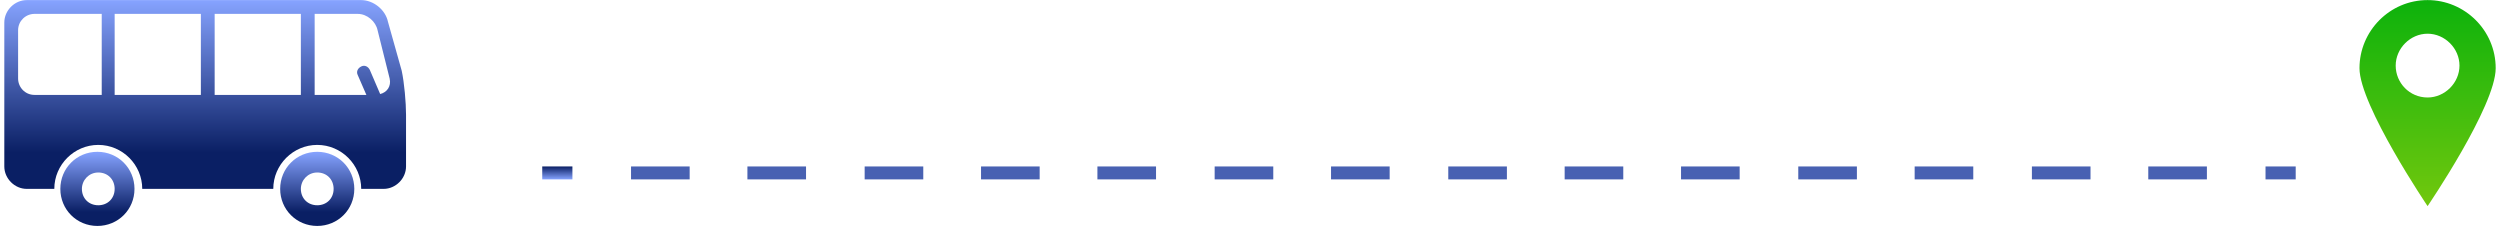
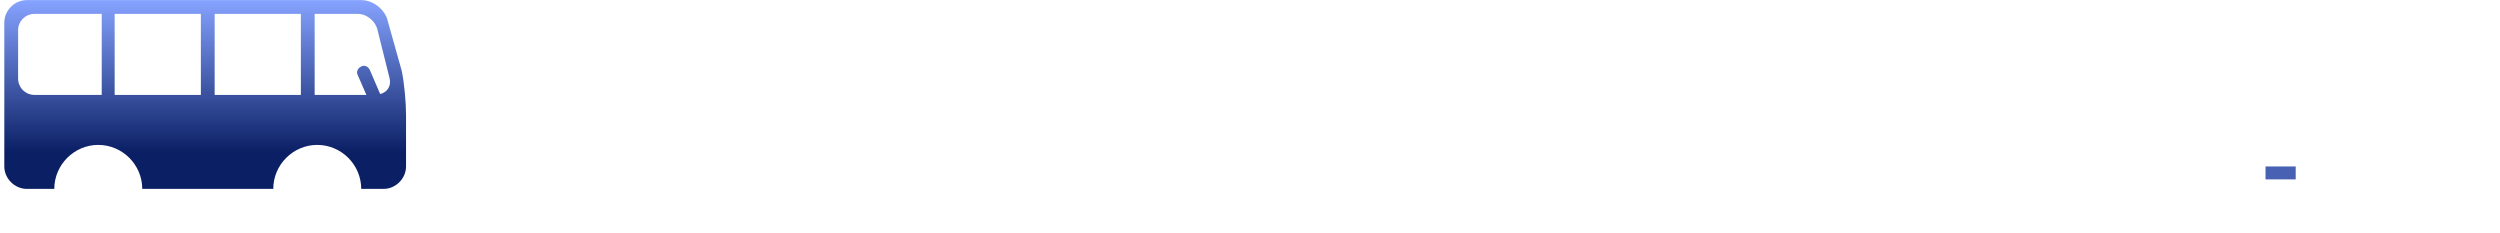
<svg xmlns="http://www.w3.org/2000/svg" width="290" height="27" viewBox="0 0 290 27" fill="none">
  <g clip-path="url(#clip0_2151_11599)">
-     <path d="M32.5 21.91C32.5 24.309 34.4 26.209 36.8 26.209C39.2 26.209 41.1 24.309 41.1 21.91C41.1 19.509 39.2 17.61 36.8 17.61C34.4 17.61 32.5 19.509 32.5 21.91ZM34.9 21.91C34.9 20.91 35.7 20.009 36.8 20.009C37.9 20.009 38.7 20.809 38.7 21.91C38.7 23.009 37.9 23.809 36.8 23.809C35.7 23.809 34.9 23.009 34.9 21.91Z" fill="url(#paint0_linear_2151_11599)" />
-     <path d="M7 21.91C7 24.309 8.9 26.209 11.3 26.209C13.7 26.209 15.6 24.309 15.6 21.91C15.6 19.509 13.7 17.61 11.3 17.61C8.9 17.61 7 19.509 7 21.91ZM9.5 21.91C9.5 20.91 10.3 20.009 11.4 20.009C12.5 20.009 13.3 20.809 13.3 21.91C13.3 23.009 12.5 23.809 11.4 23.809C10.3 23.809 9.5 23.009 9.5 21.91Z" fill="url(#paint1_linear_2151_11599)" />
    <path d="M0.5 2.61V19.309C0.5 20.709 1.7 21.91 3.1 21.91H6.3C6.3 19.11 8.6 16.809 11.4 16.809C14.2 16.809 16.5 19.11 16.5 21.91H31.7C31.7 19.11 34 16.809 36.8 16.809C39.6 16.809 41.9 19.11 41.9 21.91H44.5C45.9 21.91 47.1 20.709 47.1 19.309V13.309C47.1 11.909 46.9 9.61 46.6 8.21L45 2.51C44.7 1.11 43.3 0.01 41.9 0.01H3.1C1.7 0.01 0.5 1.21 0.5 2.61ZM36.4 1.61H41.5C42.6 1.61 43.6 2.51 43.8 3.51L45.2 9.11C45.4 10.009 44.9 10.71 44.1 10.909L42.9 8.11C42.7 7.71 42.3 7.51 41.9 7.71C41.5 7.91 41.3 8.31 41.5 8.71L42.5 11.009H36.5V1.61H36.4ZM24.9 1.61H34.9V11.009H24.9V1.61ZM13.3 1.61H23.3V11.009H13.3V1.61ZM2.1 3.51C2.1 2.41 3 1.61 4 1.61H11.8V11.009H4C2.9 11.009 2.1 10.11 2.1 9.11V3.51Z" fill="url(#paint2_linear_2151_11599)" />
-     <path d="M281.6 0.01C277.2 0.01 273.7 3.61 273.7 7.91C273.7 12.21 281.6 23.91 281.6 23.91C281.6 23.91 289.5 12.309 289.5 7.91C289.5 3.51 285.9 0.01 281.6 0.01ZM281.6 11.309C279.5 11.309 277.9 9.61 277.9 7.61C277.9 5.61 279.6 3.91 281.6 3.91C283.6 3.91 285.3 5.61 285.3 7.61C285.3 9.61 283.6 11.309 281.6 11.309Z" fill="url(#paint3_linear_2151_11599)" />
-     <path d="M66.4 19.309H62.9V20.809H66.4V19.309Z" fill="url(#paint4_linear_2151_11599)" />
-     <path d="M256 20.809H249.2V19.309H256V20.809ZM242.5 20.809H235.7V19.309H242.5V20.809ZM228.9 20.809H222.1V19.309H228.9V20.809ZM215.4 20.809H208.6V19.309H215.4V20.809ZM201.8 20.809H195V19.309H201.8V20.809ZM188.3 20.809H181.5V19.309H188.3V20.809ZM174.8 20.809H168V19.309H174.8V20.809ZM161.2 20.809H154.4V19.309H161.2V20.809ZM147.7 20.809H140.9V19.309H147.7V20.809ZM134.1 20.809H127.3V19.309H134.1V20.809ZM120.6 20.809H113.8V19.309H120.6V20.809ZM107.1 20.809H100.3V19.309H107.1V20.809ZM93.5 20.809H86.7V19.309H93.5V20.809ZM80 20.809H73.2V19.309H80V20.809Z" fill="url(#paint5_linear_2151_11599)" />
    <path d="M266.301 19.309H262.801V20.809H266.301V19.309Z" fill="url(#paint6_linear_2151_11599)" />
  </g>
  <defs>
    <linearGradient id="paint0_linear_2151_11599" x1="36.8" y1="24.61" x2="36.8" y2="17.61" gradientUnits="userSpaceOnUse">
      <stop stop-color="#0A1F64" />
      <stop offset="1" stop-color="#86A3FF" />
    </linearGradient>
    <linearGradient id="paint1_linear_2151_11599" x1="11.4" y1="24.61" x2="11.4" y2="17.61" gradientUnits="userSpaceOnUse">
      <stop stop-color="#0A1F64" />
      <stop offset="1" stop-color="#86A3FF" />
    </linearGradient>
    <linearGradient id="paint2_linear_2151_11599" x1="23.8" y1="17.709" x2="23.8" y2="0.01" gradientUnits="userSpaceOnUse">
      <stop stop-color="#0A1F64" />
      <stop offset="1" stop-color="#86A3FF" />
    </linearGradient>
    <linearGradient id="paint3_linear_2151_11599" x1="281.6" y1="0.01" x2="281.6" y2="54.205" gradientUnits="userSpaceOnUse">
      <stop stop-color="#0CB20C" />
      <stop offset="1" stop-color="#F2E30F" />
    </linearGradient>
    <linearGradient id="paint4_linear_2151_11599" x1="64.7" y1="19.309" x2="64.7" y2="20.809" gradientUnits="userSpaceOnUse">
      <stop stop-color="#0A1F64" />
      <stop offset="1" stop-color="#86A3FF" />
    </linearGradient>
    <linearGradient id="paint5_linear_2151_11599" x1="164.6" y1="0.01" x2="164.6" y2="0.01" gradientUnits="userSpaceOnUse">
      <stop stop-color="#0A1F64" />
      <stop offset="1" stop-color="#86A3FF" />
    </linearGradient>
    <linearGradient id="paint6_linear_2151_11599" x1="264.501" y1="0.01" x2="264.501" y2="0.01" gradientUnits="userSpaceOnUse">
      <stop stop-color="#0A1F64" />
      <stop offset="1" stop-color="#86A3FF" />
    </linearGradient>
    <clipPath id="clip0_2151_11599">
      <rect width="289" height="26.4" fill="white" transform="translate(0.5 0.01)" />
    </clipPath>
  </defs>
</svg>